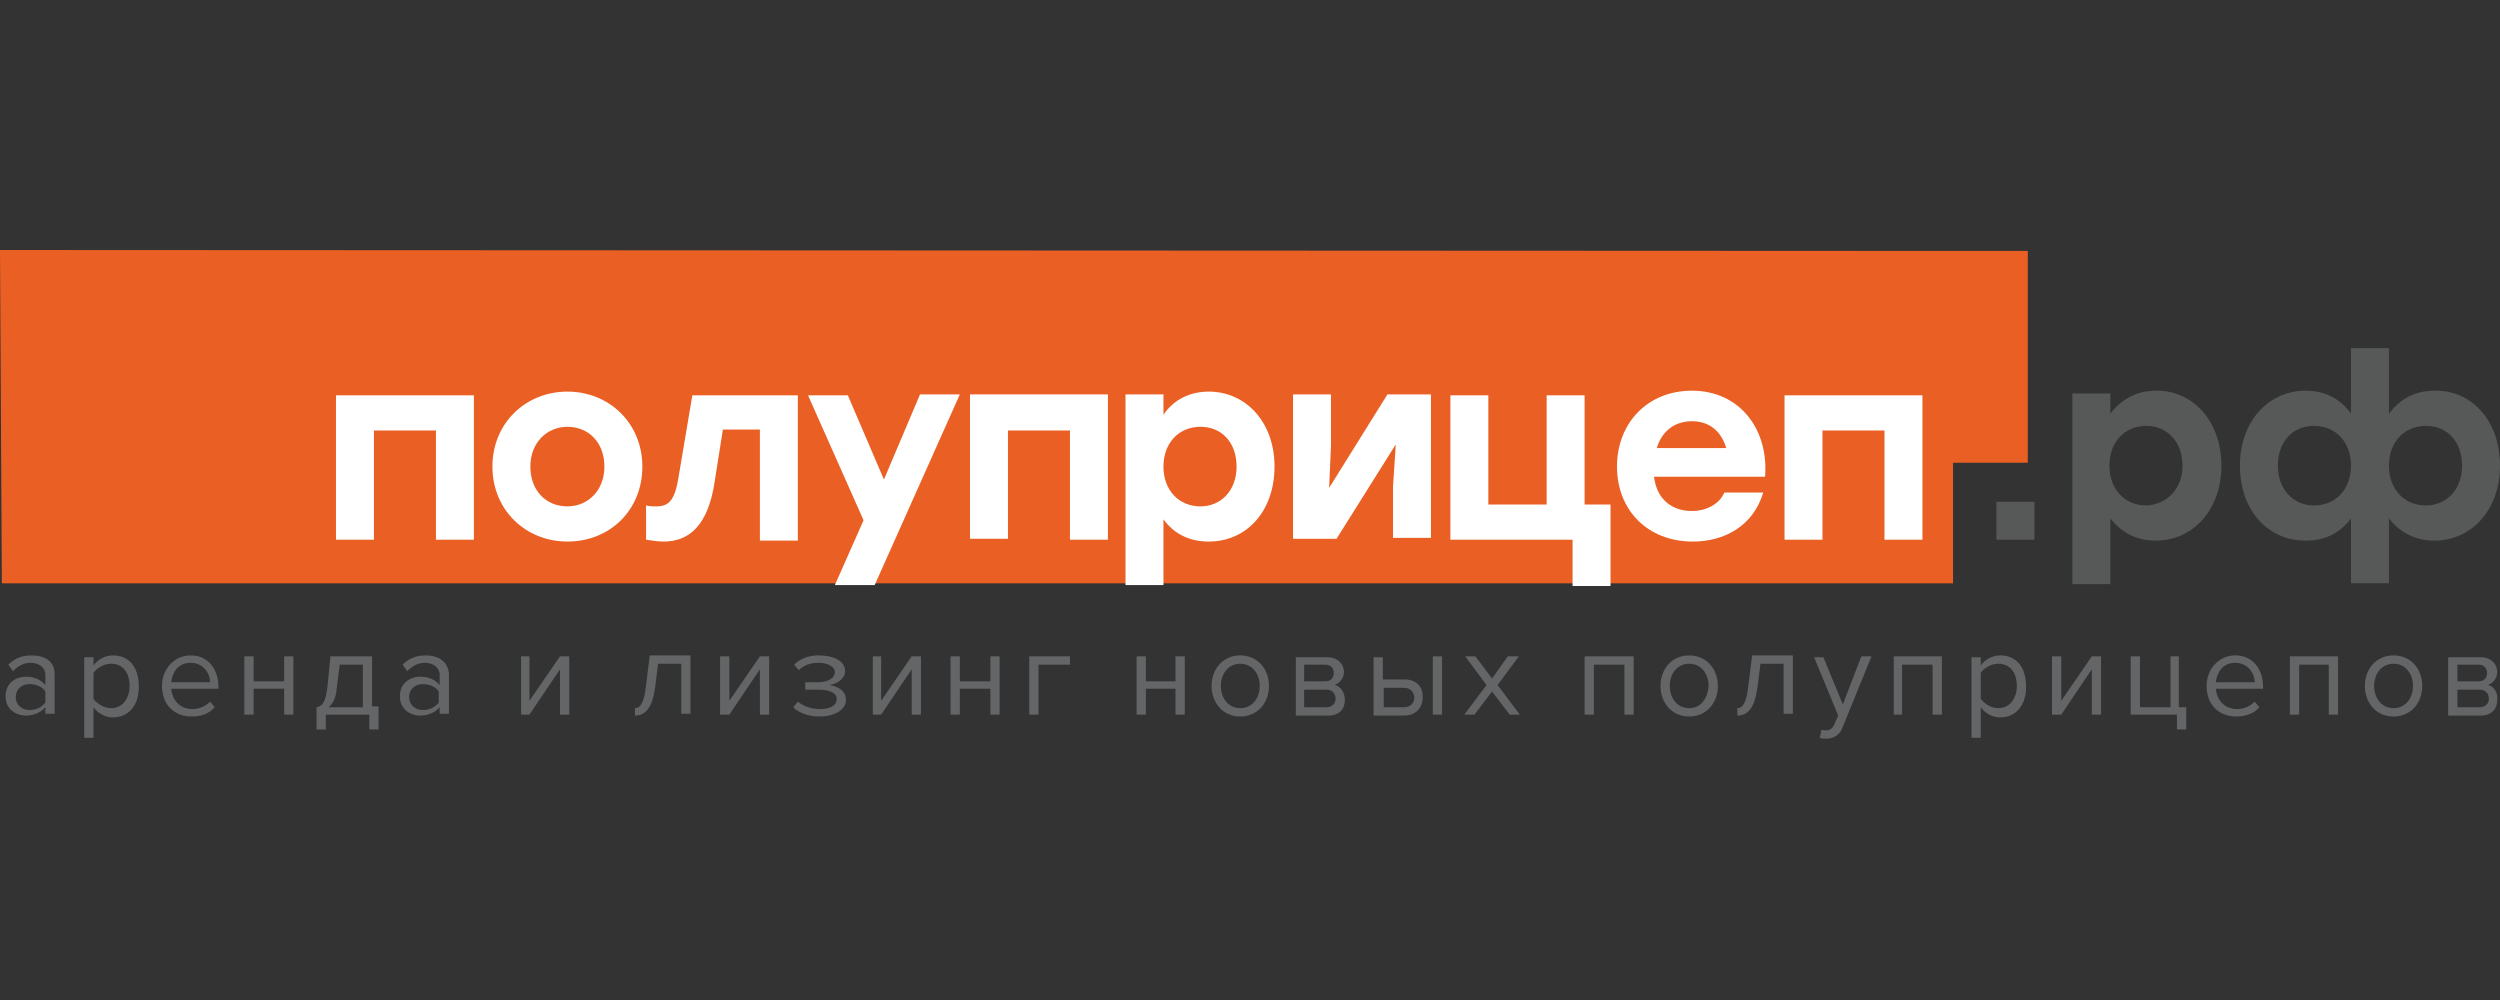
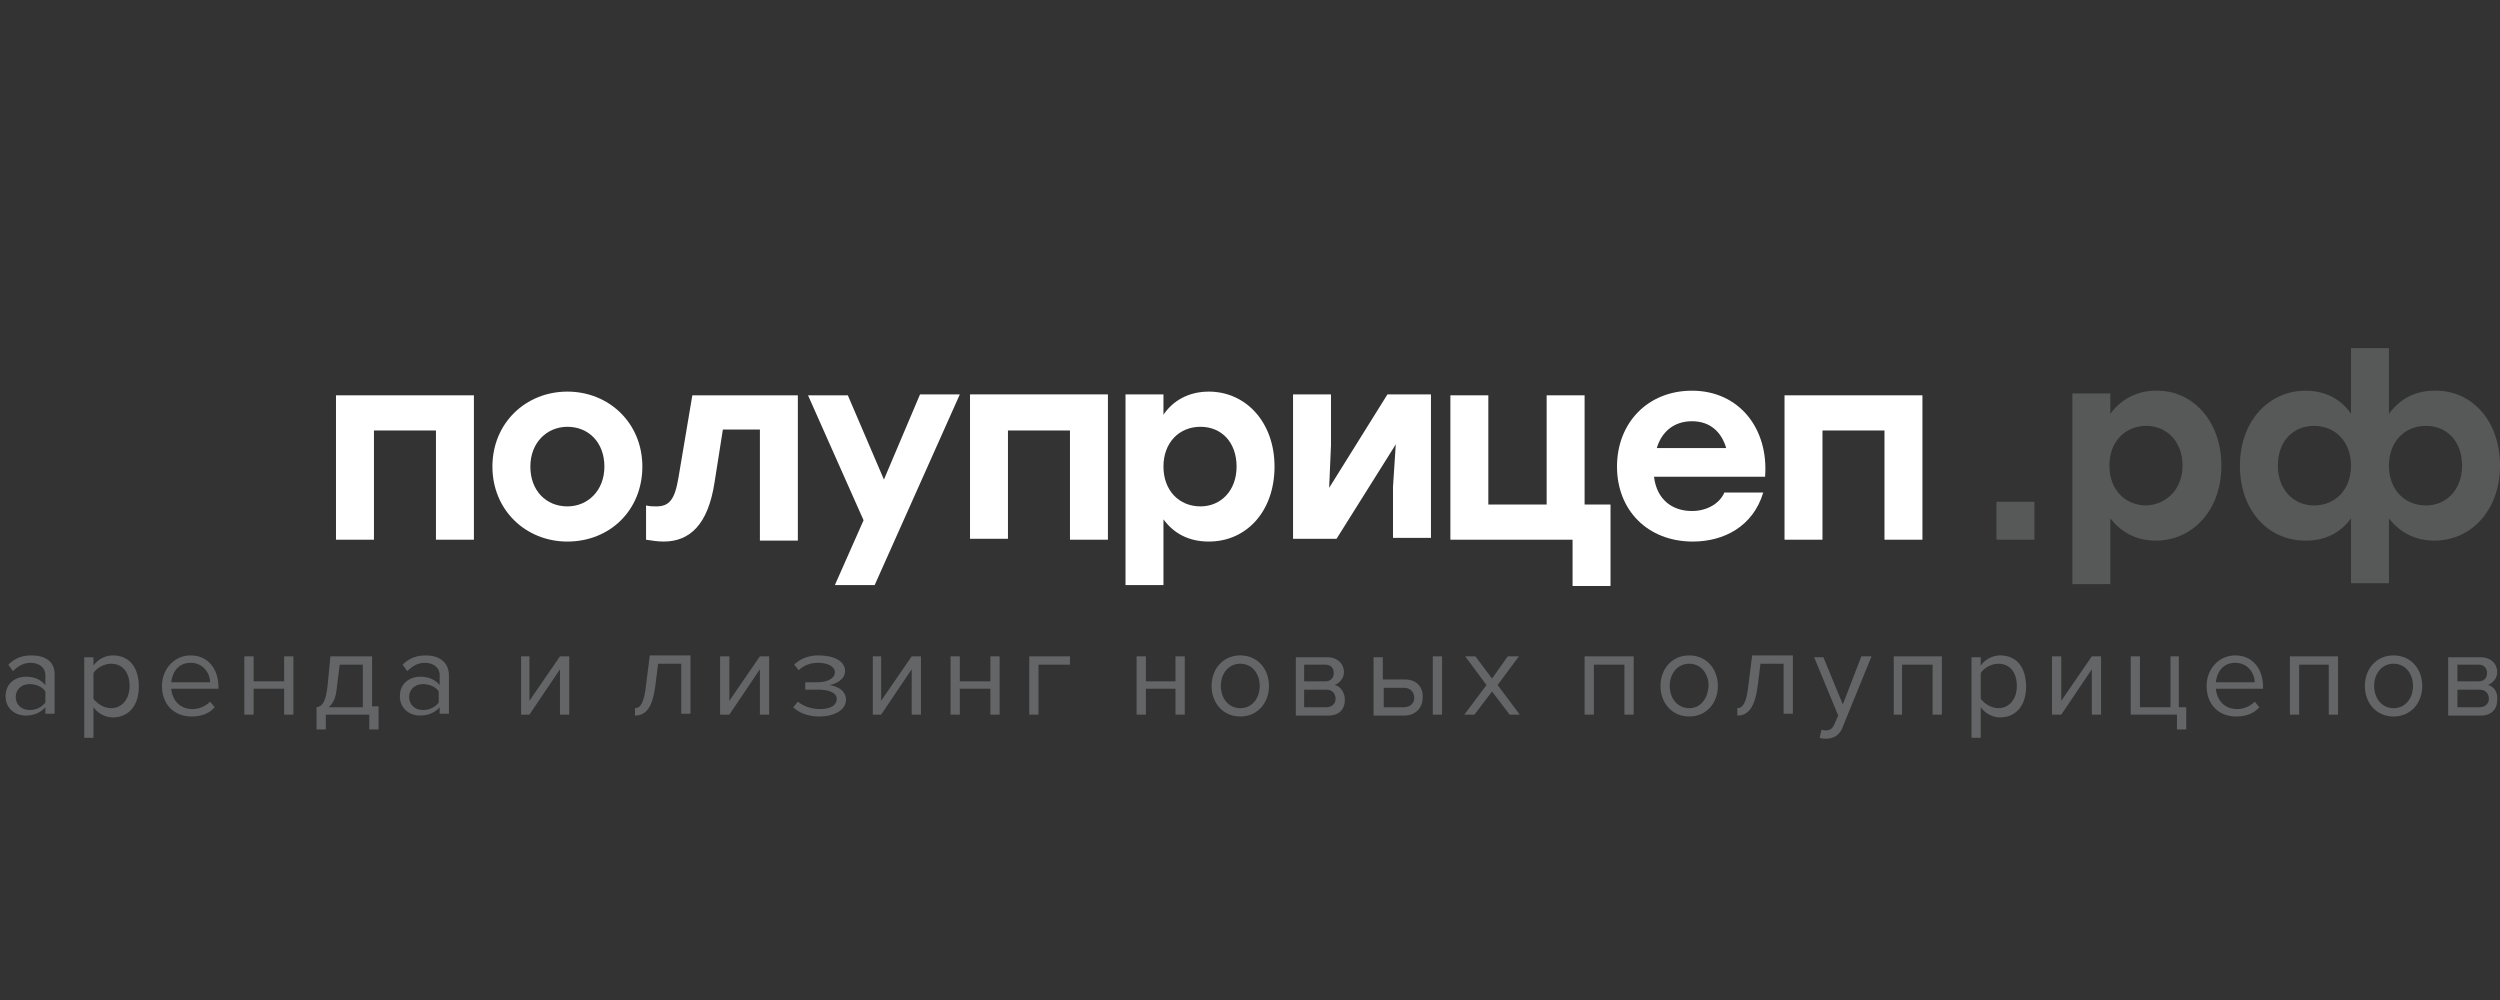
<svg xmlns="http://www.w3.org/2000/svg" width="180" height="72" viewBox="0 0 180 72" fill="none">
  <rect x="0" y="0" width="180" height="72" fill="#333333" stroke="none" />
  <g clip-path="url(#clip0_4863_2653)">
-     <path d="M136.568 18.066L0 18L0.133 42H132.981H140.62V33.315H146V18.066H136.568Z" fill="#EA6024" />
    <path d="M24.191 28.463V38.859H26.924V30.995H31.389V38.859H34.121V28.463H26.924H24.191Z" fill="white" />
    <path d="M40.852 28.196C37.853 28.196 35.454 30.462 35.454 33.594C35.454 36.727 37.853 38.992 40.852 38.992C43.917 38.992 46.25 36.727 46.25 33.594C46.25 30.462 43.85 28.196 40.852 28.196ZM40.852 36.46C39.319 36.46 38.186 35.327 38.186 33.594C38.186 31.862 39.386 30.729 40.852 30.729C42.384 30.729 43.517 31.862 43.517 33.594C43.517 35.327 42.318 36.46 40.852 36.46Z" fill="white" />
    <path d="M48.849 34.394C48.582 35.993 48.182 36.46 47.249 36.46C47.049 36.46 46.783 36.46 46.516 36.393V38.859C46.916 38.925 47.383 38.992 47.782 38.992C49.648 38.992 50.981 37.792 51.448 34.727L52.047 30.928H54.713V38.925H57.445V28.463H49.848L48.849 34.394Z" fill="white" />
    <path d="M63.643 34.527L61.044 28.463H58.178L62.177 37.459L60.111 42.124H62.977L69.108 28.396H66.242L63.643 34.527Z" fill="white" />
    <path d="M69.841 28.396V38.792H72.573V30.995H77.038V38.859H79.77V28.396H72.573H69.841Z" fill="white" />
    <path d="M87.034 28.196C85.568 28.196 84.435 28.863 83.769 29.862V28.396H81.037V42.124H83.769V37.393C84.502 38.392 85.568 38.992 87.034 38.992C89.767 38.992 91.766 36.793 91.766 33.594C91.766 30.395 89.7 28.196 87.034 28.196ZM86.435 36.46C84.902 36.46 83.769 35.327 83.769 33.594C83.769 31.862 84.902 30.729 86.435 30.729C87.967 30.729 89.034 31.862 89.034 33.594C89.034 35.327 87.901 36.46 86.435 36.46Z" fill="white" />
    <path d="M95.698 35.127L95.831 32.061V28.396H93.099V38.792H96.231L100.496 31.995L100.296 35.06V38.725H103.029V28.396H99.896L95.698 35.127Z" fill="white" />
    <path d="M114.091 28.463H111.359V36.326H107.16V28.463H104.428V38.859H113.225V42.191H115.957V36.326H114.091V28.463Z" fill="white" />
    <path d="M121.822 28.13C118.623 28.13 116.424 30.462 116.424 33.594C116.424 36.727 118.623 38.992 121.888 38.992C124.087 38.992 126.22 37.926 126.953 35.46H124.154C123.821 36.26 122.888 36.793 121.822 36.793C120.422 36.793 119.289 35.993 119.089 34.327H127.086C127.353 30.862 125.22 28.13 121.822 28.13ZM119.289 32.261C119.622 31.128 120.489 30.329 121.822 30.329C123.154 30.329 123.954 31.128 124.287 32.261H119.289Z" fill="white" />
    <path d="M131.218 28.463H128.486V38.859H131.218V30.995H135.683V38.859H138.415V28.463H131.218Z" fill="white" />
    <path d="M146.479 36.127H143.747V38.859H146.479V36.127Z" fill="#575858" />
    <path d="M159.941 33.528C159.941 36.727 157.875 38.926 155.209 38.926C153.743 38.926 152.677 38.259 151.944 37.326V42.058H149.211V28.33H151.944V29.796C152.677 28.796 153.81 28.13 155.209 28.13C157.808 28.063 159.941 30.262 159.941 33.528ZM157.142 33.528C157.142 31.795 156.009 30.662 154.543 30.662C153.01 30.662 151.877 31.795 151.877 33.528C151.877 35.26 153.01 36.393 154.543 36.393C156.009 36.327 157.142 35.194 157.142 33.528Z" fill="#575858" />
    <path d="M180 33.528C180 36.727 177.934 38.926 175.269 38.926C173.802 38.926 172.736 38.259 172.003 37.326V41.991H169.271V37.326C168.538 38.326 167.471 38.926 166.005 38.926C163.273 38.926 161.274 36.727 161.274 33.528C161.274 30.329 163.34 28.13 166.005 28.13C167.471 28.13 168.604 28.796 169.271 29.796V25.064H172.003V29.796C172.736 28.796 173.802 28.13 175.269 28.13C177.934 28.063 180 30.262 180 33.528ZM169.271 33.528C169.271 31.795 168.138 30.662 166.605 30.662C165.072 30.662 164.006 31.795 164.006 33.528C164.006 35.26 165.139 36.393 166.605 36.393C168.138 36.393 169.271 35.26 169.271 33.528ZM177.268 33.528C177.268 31.795 176.201 30.662 174.669 30.662C173.136 30.662 172.003 31.795 172.003 33.528C172.003 35.26 173.136 36.393 174.669 36.393C176.135 36.393 177.268 35.26 177.268 33.528Z" fill="#575858" />
    <path d="M2.266 47.189C1.599 47.189 1.066 47.389 0.6 47.856L0.933 48.322C1.333 47.922 1.733 47.722 2.199 47.722C2.799 47.722 3.266 48.056 3.266 48.589V49.322C2.932 48.922 2.466 48.722 1.866 48.722C1.133 48.722 0.4 49.188 0.4 50.121C0.4 51.054 1.133 51.521 1.866 51.521C2.399 51.521 2.932 51.321 3.266 50.921V51.388H3.932V48.522C3.932 47.589 3.199 47.189 2.266 47.189ZM3.266 50.588C2.999 50.921 2.599 51.121 2.133 51.121C1.533 51.121 1.133 50.721 1.133 50.188C1.133 49.655 1.533 49.255 2.133 49.255C2.599 49.255 3.066 49.455 3.266 49.788V50.588Z" fill="#636566" />
    <path d="M8.13 47.189C7.531 47.189 6.997 47.522 6.731 47.922V47.322H6.064V53.12H6.731V50.921C7.064 51.388 7.597 51.654 8.13 51.654C9.263 51.654 9.996 50.788 9.996 49.455C9.996 47.989 9.263 47.189 8.13 47.189ZM7.997 50.988C7.464 50.988 6.997 50.655 6.731 50.321V48.455C6.931 48.122 7.464 47.789 7.997 47.789C8.863 47.789 9.33 48.455 9.33 49.388C9.33 50.321 8.797 50.988 7.997 50.988Z" fill="#636566" />
    <path d="M13.728 47.189C12.529 47.189 11.662 48.189 11.662 49.388C11.662 50.721 12.529 51.588 13.795 51.588C14.461 51.588 15.061 51.388 15.461 50.921L15.128 50.521C14.794 50.855 14.328 51.054 13.861 51.054C12.929 51.054 12.395 50.388 12.329 49.588H15.727V49.455C15.727 48.189 14.995 47.189 13.728 47.189ZM12.329 49.122C12.395 48.455 12.795 47.722 13.728 47.722C14.661 47.722 15.128 48.522 15.128 49.122H12.329Z" fill="#636566" />
    <path d="M20.459 49.055H18.26V47.256H17.593V51.454H18.26V49.588H20.459V51.454H21.125V47.256H20.459V49.055Z" fill="#636566" />
    <path d="M26.724 47.256H23.791L23.591 49.322C23.458 50.588 23.192 50.855 22.792 50.921V52.521H23.458V51.454H26.59V52.521H27.257V50.855H26.79V47.256H26.724ZM26.124 50.921H23.658C23.991 50.655 24.191 50.255 24.258 49.455L24.458 47.856H26.124V50.921Z" fill="#636566" />
    <path d="M30.655 47.189C29.989 47.189 29.456 47.389 28.989 47.856L29.323 48.322C29.723 47.922 30.122 47.722 30.589 47.722C31.189 47.722 31.655 48.056 31.655 48.589V49.322C31.322 48.922 30.855 48.722 30.256 48.722C29.523 48.722 28.79 49.188 28.79 50.121C28.79 51.054 29.523 51.521 30.256 51.521C30.789 51.521 31.322 51.321 31.655 50.921V51.388H32.322V48.522C32.255 47.589 31.522 47.189 30.655 47.189ZM31.588 50.588C31.322 50.921 30.922 51.121 30.456 51.121C29.856 51.121 29.456 50.721 29.456 50.188C29.456 49.655 29.856 49.255 30.456 49.255C30.922 49.255 31.389 49.455 31.588 49.788V50.588Z" fill="#636566" />
    <path d="M38.119 50.455V47.256H37.52V51.454H38.119L40.319 48.189V51.454H40.985V47.256H40.319L38.119 50.455Z" fill="#636566" />
    <path d="M46.516 49.322C46.383 50.588 46.116 50.988 45.717 50.988V51.521C46.516 51.521 46.983 50.921 47.183 49.388L47.383 47.789H49.049V51.388H49.715V47.189H46.783L46.516 49.322Z" fill="#636566" />
    <path d="M52.514 50.455V47.256H51.847V51.454H52.514L54.713 48.189V51.454H55.379V47.256H54.713L52.514 50.455Z" fill="#636566" />
    <path d="M59.711 49.322C60.178 49.255 60.844 48.922 60.844 48.322C60.844 47.589 60.045 47.189 58.912 47.189C58.179 47.189 57.579 47.456 57.179 47.856L57.512 48.255C57.845 47.922 58.312 47.722 58.912 47.722C59.578 47.722 60.111 47.989 60.111 48.389C60.111 48.855 59.578 49.122 58.845 49.122H57.979V49.655H58.912C59.645 49.655 60.245 49.855 60.245 50.321C60.245 50.788 59.778 51.054 59.045 51.054C58.445 51.054 57.845 50.855 57.446 50.521L57.112 50.921C57.512 51.321 58.179 51.588 58.978 51.588C60.178 51.588 60.911 51.054 60.911 50.388C60.911 49.655 60.178 49.388 59.711 49.322Z" fill="#636566" />
    <path d="M63.443 50.455V47.256H62.843V51.454H63.443L65.642 48.189V51.454H66.309V47.256H65.642L63.443 50.455Z" fill="#636566" />
    <path d="M71.307 49.055H69.108V47.256H68.441V51.454H69.108V49.588H71.307V51.454H71.973V47.256H71.307V49.055Z" fill="#636566" />
    <path d="M74.106 51.454H74.772V47.856H77.038V47.256H74.106V51.454Z" fill="#636566" />
    <path d="M84.635 49.055H82.503V47.256H81.836V51.454H82.503V49.588H84.635V51.454H85.302V47.256H84.635V49.055Z" fill="#636566" />
    <path d="M89.3 47.189C88.034 47.189 87.234 48.189 87.234 49.388C87.234 50.588 88.034 51.588 89.3 51.588C90.567 51.588 91.366 50.588 91.366 49.388C91.366 48.189 90.567 47.189 89.3 47.189ZM89.3 50.988C88.434 50.988 87.901 50.255 87.901 49.388C87.901 48.522 88.434 47.789 89.3 47.789C90.167 47.789 90.7 48.522 90.7 49.388C90.7 50.255 90.167 50.988 89.3 50.988Z" fill="#636566" />
    <path d="M96.098 49.322C96.431 49.188 96.764 48.855 96.764 48.389C96.764 47.789 96.298 47.322 95.565 47.322H93.299V51.521H95.631C96.431 51.521 96.831 51.054 96.831 50.388C96.831 49.855 96.498 49.388 96.098 49.322ZM93.899 47.856H95.431C95.831 47.856 96.031 48.122 96.031 48.455C96.031 48.789 95.831 49.055 95.431 49.055H93.899V47.856ZM95.498 50.921H93.899V49.655H95.498C95.965 49.655 96.164 49.988 96.164 50.321C96.164 50.655 95.898 50.921 95.498 50.921Z" fill="#636566" />
    <path d="M101.163 48.922H99.563V47.322H98.897V51.521H101.096C101.962 51.521 102.429 50.921 102.429 50.255C102.495 49.522 102.029 48.922 101.163 48.922ZM101.096 50.921H99.63V49.522H101.096C101.562 49.522 101.829 49.855 101.829 50.255C101.829 50.588 101.562 50.921 101.096 50.921Z" fill="#636566" />
    <path d="M103.828 47.256H103.162V51.454H103.828V47.256Z" fill="#636566" />
    <path d="M109.36 47.256H108.56L107.427 48.855L106.227 47.256H105.494L107.027 49.322L105.428 51.454H106.161L107.427 49.788L108.693 51.454H109.426L107.827 49.322L109.36 47.256Z" fill="#636566" />
    <path d="M114.091 51.454H114.758V47.856H116.957V51.454H117.623V47.256H114.091V51.454Z" fill="#636566" />
    <path d="M121.622 47.189C120.356 47.189 119.556 48.189 119.556 49.388C119.556 50.588 120.356 51.588 121.622 51.588C122.888 51.588 123.688 50.588 123.688 49.388C123.688 48.189 122.888 47.189 121.622 47.189ZM121.622 50.988C120.755 50.988 120.222 50.255 120.222 49.388C120.222 48.522 120.755 47.789 121.622 47.789C122.488 47.789 123.021 48.522 123.021 49.388C122.955 50.255 122.488 50.988 121.622 50.988Z" fill="#636566" />
    <path d="M125.887 49.322C125.754 50.588 125.487 50.988 125.087 50.988V51.521C125.887 51.521 126.353 50.921 126.553 49.388L126.753 47.789H128.419V51.388H129.086V47.189H126.153L125.887 49.322Z" fill="#636566" />
    <path d="M132.684 50.721L131.285 47.322H130.618L132.351 51.521L132.085 52.121C131.951 52.454 131.751 52.587 131.485 52.587C131.351 52.587 131.218 52.587 131.152 52.521L131.018 53.12C131.152 53.187 131.351 53.187 131.485 53.187C132.018 53.187 132.484 52.92 132.684 52.321L134.75 47.256H134.017L132.684 50.721Z" fill="#636566" />
    <path d="M136.35 51.454H136.949V47.856H139.149V51.454H139.815V47.256H136.35V51.454Z" fill="#636566" />
    <path d="M144.013 47.189C143.414 47.189 142.88 47.522 142.614 47.922V47.322H141.948V53.12H142.614V50.921C142.947 51.388 143.48 51.654 144.013 51.654C145.146 51.654 145.879 50.788 145.879 49.455C145.879 47.989 145.146 47.189 144.013 47.189ZM143.88 50.988C143.347 50.988 142.88 50.655 142.614 50.321V48.455C142.814 48.122 143.347 47.789 143.88 47.789C144.746 47.789 145.213 48.455 145.213 49.388C145.213 50.321 144.68 50.988 143.88 50.988Z" fill="#636566" />
    <path d="M148.412 50.455V47.256H147.745V51.454H148.412L150.611 48.189V51.454H151.277V47.256H150.611L148.412 50.455Z" fill="#636566" />
    <path d="M156.875 47.256H156.276V50.921H154.076V47.256H153.41V51.454H156.742V52.521H157.408V50.921H156.875V47.256Z" fill="#636566" />
    <path d="M160.94 47.189C159.741 47.189 158.875 48.189 158.875 49.388C158.875 50.721 159.741 51.588 161.007 51.588C161.673 51.588 162.273 51.388 162.673 50.921L162.34 50.521C162.007 50.855 161.54 51.054 161.074 51.054C160.141 51.054 159.608 50.388 159.541 49.588H162.94V49.455C162.94 48.189 162.207 47.189 160.94 47.189ZM159.541 49.122C159.608 48.455 160.007 47.722 160.94 47.722C161.873 47.722 162.34 48.522 162.34 49.122H159.541Z" fill="#636566" />
    <path d="M164.872 51.454H165.539V47.856H167.671V51.454H168.338V47.256H164.872V51.454Z" fill="#636566" />
    <path d="M172.336 47.189C171.07 47.189 170.27 48.189 170.27 49.388C170.27 50.588 171.07 51.588 172.336 51.588C173.602 51.588 174.402 50.588 174.402 49.388C174.402 48.189 173.602 47.189 172.336 47.189ZM172.336 50.988C171.47 50.988 170.937 50.255 170.937 49.388C170.937 48.522 171.47 47.789 172.336 47.789C173.203 47.789 173.736 48.522 173.736 49.388C173.736 50.255 173.203 50.988 172.336 50.988Z" fill="#636566" />
    <path d="M179.134 49.322C179.467 49.188 179.8 48.855 179.8 48.389C179.8 47.789 179.334 47.322 178.601 47.322H176.268V51.521H178.601C179.4 51.521 179.8 51.054 179.8 50.388C179.867 49.855 179.534 49.388 179.134 49.322ZM176.934 47.856H178.467C178.867 47.856 179.067 48.122 179.067 48.455C179.067 48.789 178.867 49.055 178.467 49.055H176.934V47.856ZM178.534 50.921H176.934V49.655H178.534C179 49.655 179.2 49.988 179.2 50.321C179.2 50.655 178.934 50.921 178.534 50.921Z" fill="#636566" />
  </g>
  <defs>
    <clipPath id="clip0_4863_2653">
      <rect width="180" height="72" fill="white" />
    </clipPath>
  </defs>
</svg>